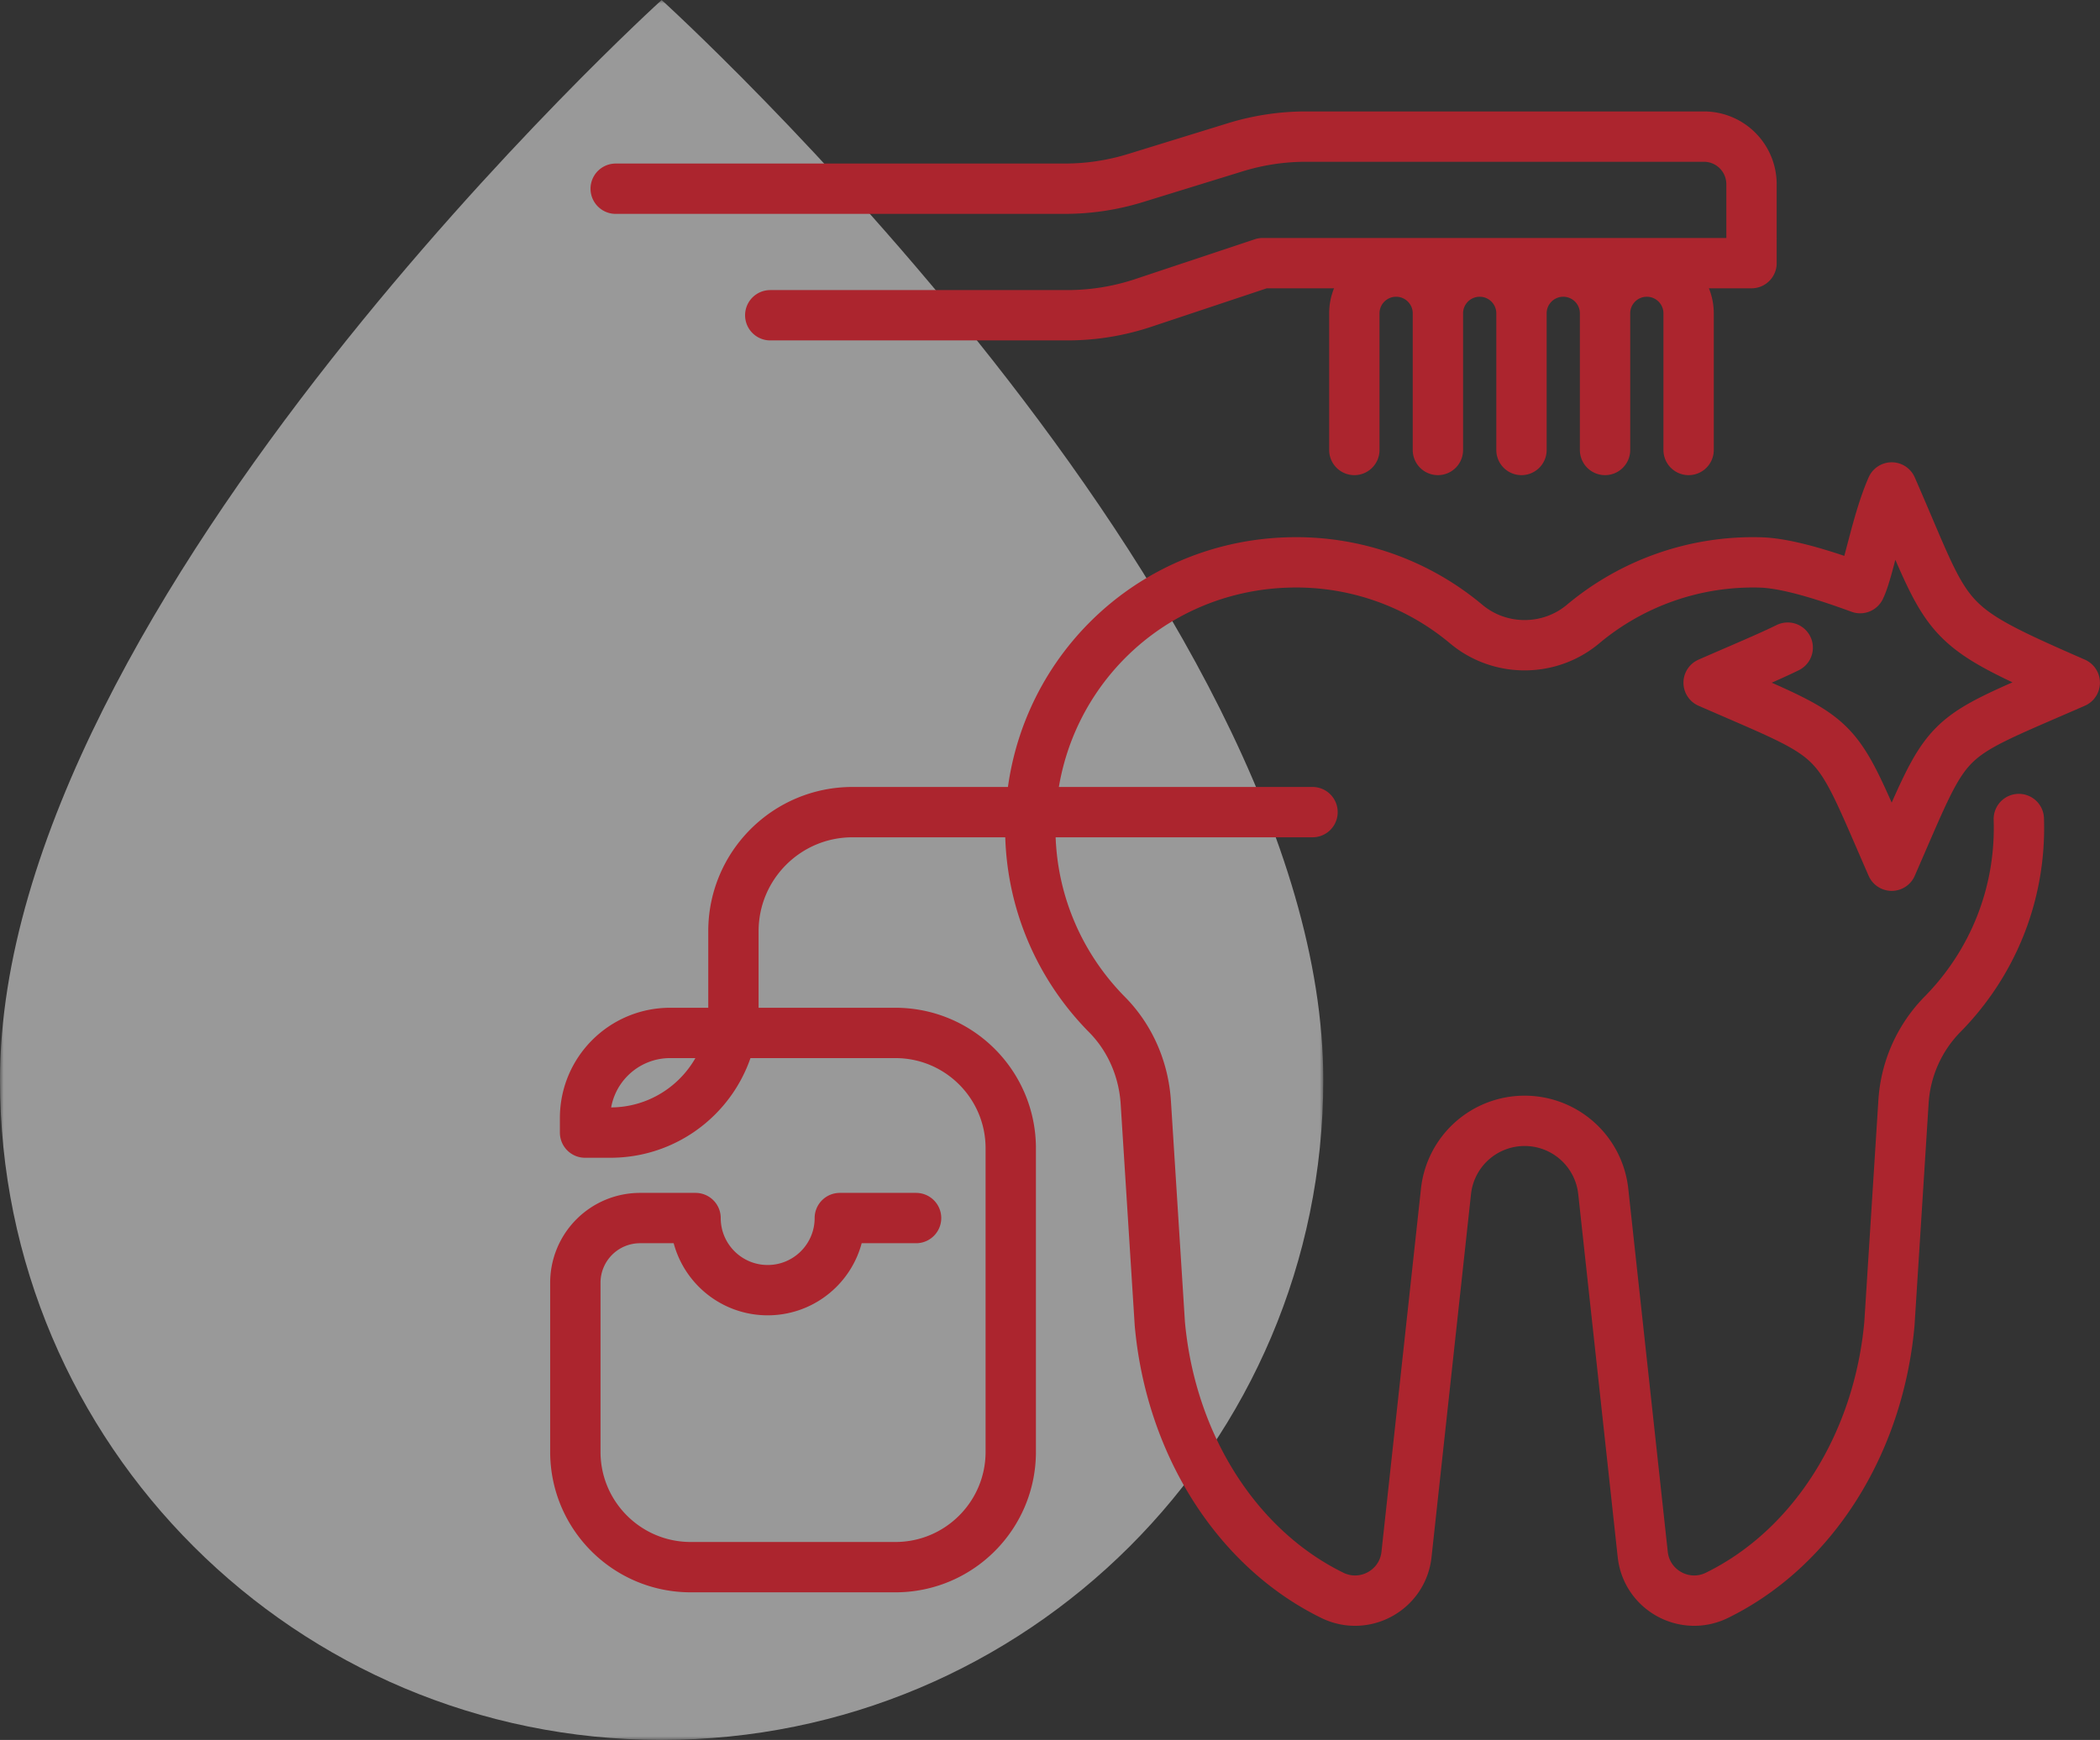
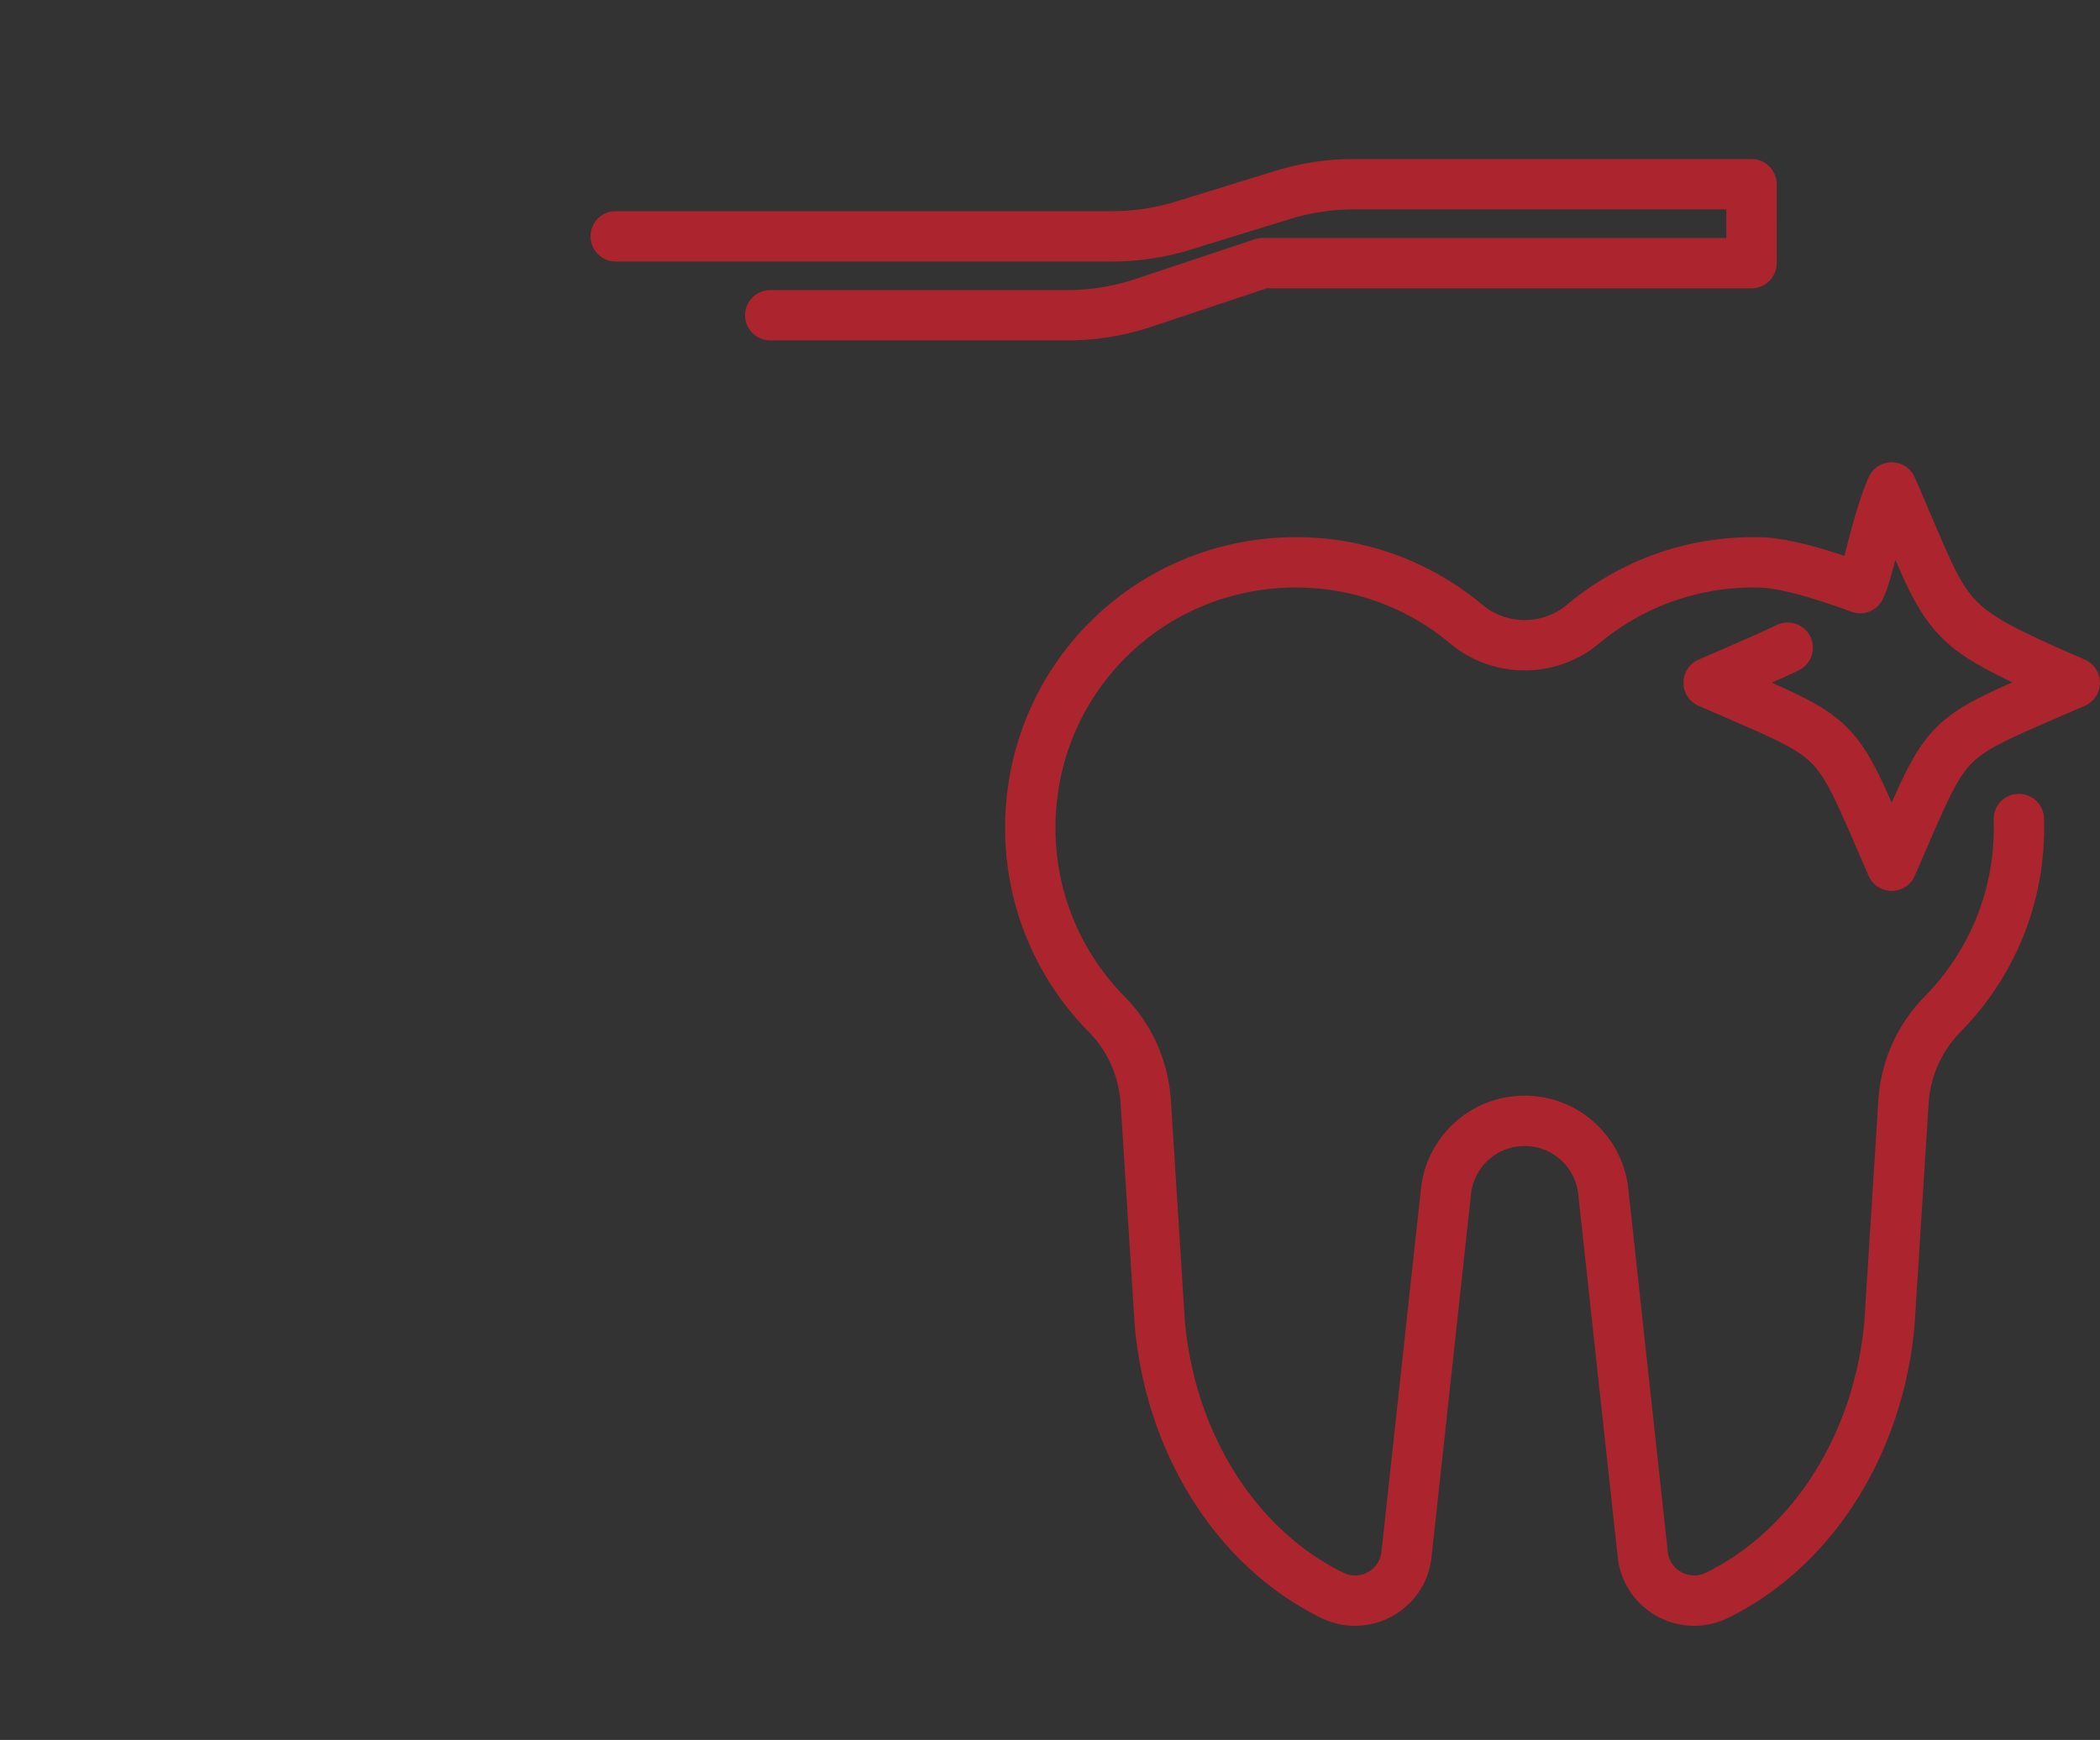
<svg xmlns="http://www.w3.org/2000/svg" xmlns:xlink="http://www.w3.org/1999/xlink" width="292" height="242">
  <rect width="100%" height="100%" fill="#333333" stroke="none" />
  <defs>
-     <path id="a" d="M0 0h184v242H0z" />
-   </defs>
+     </defs>
  <g fill="none" fill-rule="evenodd">
    <g opacity=".5">
      <mask id="b" fill="#fff">
        <use xlink:href="#a" />
      </mask>
      <path d="M184 150.207C184 200.903 142.81 242 92 242S0 200.903 0 150.207C0 83.449 92 0 92 0s92 83.449 92 150.207" fill="#FFF" mask="url(#b)" />
    </g>
    <g stroke="#AC252E" stroke-linecap="round" stroke-linejoin="round" stroke-width="7">
      <path d="M248.577 90.076c-2.644 1.3-6.137 2.752-10.997 4.877 19.14 8.372 17.083 6.315 25.455 25.455 8.372-19.14 6.315-17.083 25.455-25.455-19.14-8.37-17.083-8.015-25.455-27.155-2.116 4.838-3.216 11.621-4.383 14.002-3.68-1.337-9.758-3.467-13.894-3.573a36.789 36.789 0 00-24.644 8.578c-4.679 3.914-11.557 3.916-16.237.001a36.78 36.78 0 00-24.644-8.579c-19.648.502-35.31 16.043-35.955 35.687-.348 10.614 3.787 20.26 10.652 27.202 3.23 3.266 5.1 7.637 5.39 12.221l1.95 30.77c1.512 16.791 10.71 31.277 23.987 37.781h0c4.478 2.193 9.774-.725 10.313-5.682l5.492-50.506a10.997 10.997 0 0110.933-9.808h0a10.997 10.997 0 0110.933 9.808l5.492 50.506c.54 4.957 5.835 7.875 10.313 5.682h0c13.278-6.504 22.476-20.99 23.987-37.78l1.96-30.909a19.031 19.031 0 015.441-12.145c6.83-6.937 10.938-16.557 10.591-27.14" />
-       <path d="M127.379 169.414h-10.606c0 5.539-4.49 10.029-10.029 10.029s-10.029-4.49-10.029-10.029h-7.714A9.001 9.001 0 0080 178.416v23.504c0 8.864 7.185 16.049 16.049 16.049h28.446c8.863 0 16.049-7.185 16.049-16.049v-42.205c0-8.864-7.186-16.049-16.049-16.049H93.189c-6.538 0-11.838 5.3-11.838 11.838v2.025h3.522c9.449 0 17.109-7.66 17.109-17.11v-10.901c0-9.147 7.415-16.562 16.562-16.562h63.959m17.434-50.371V43.583a5.81 5.81 0 00-5.81-5.81h0a5.81 5.81 0 00-5.81 5.81v19.002m11.62 0V43.583a5.81 5.81 0 015.81-5.81h0a5.81 5.81 0 015.81 5.81v19.002m0 0V43.583a5.81 5.81 0 015.81-5.81h0a5.81 5.81 0 015.81 5.81v19.002m0 0V43.583a5.81 5.81 0 015.81-5.81h0a5.81 5.81 0 015.81 5.81v19.002" />
-       <path d="M107.102 43.846h41.312c3.588 0 7.153-.578 10.557-1.713l16.601-5.534h67.971V25.621a6.622 6.622 0 00-6.62-6.621h-55.318c-3.337 0-6.654.5-9.842 1.484l-13.872 4.279a33.368 33.368 0 01-9.842 1.484H85.611" />
+       <path d="M107.102 43.846h41.312c3.588 0 7.153-.578 10.557-1.713l16.601-5.534h67.971V25.621h-55.318c-3.337 0-6.654.5-9.842 1.484l-13.872 4.279a33.368 33.368 0 01-9.842 1.484H85.611" />
    </g>
  </g>
</svg>